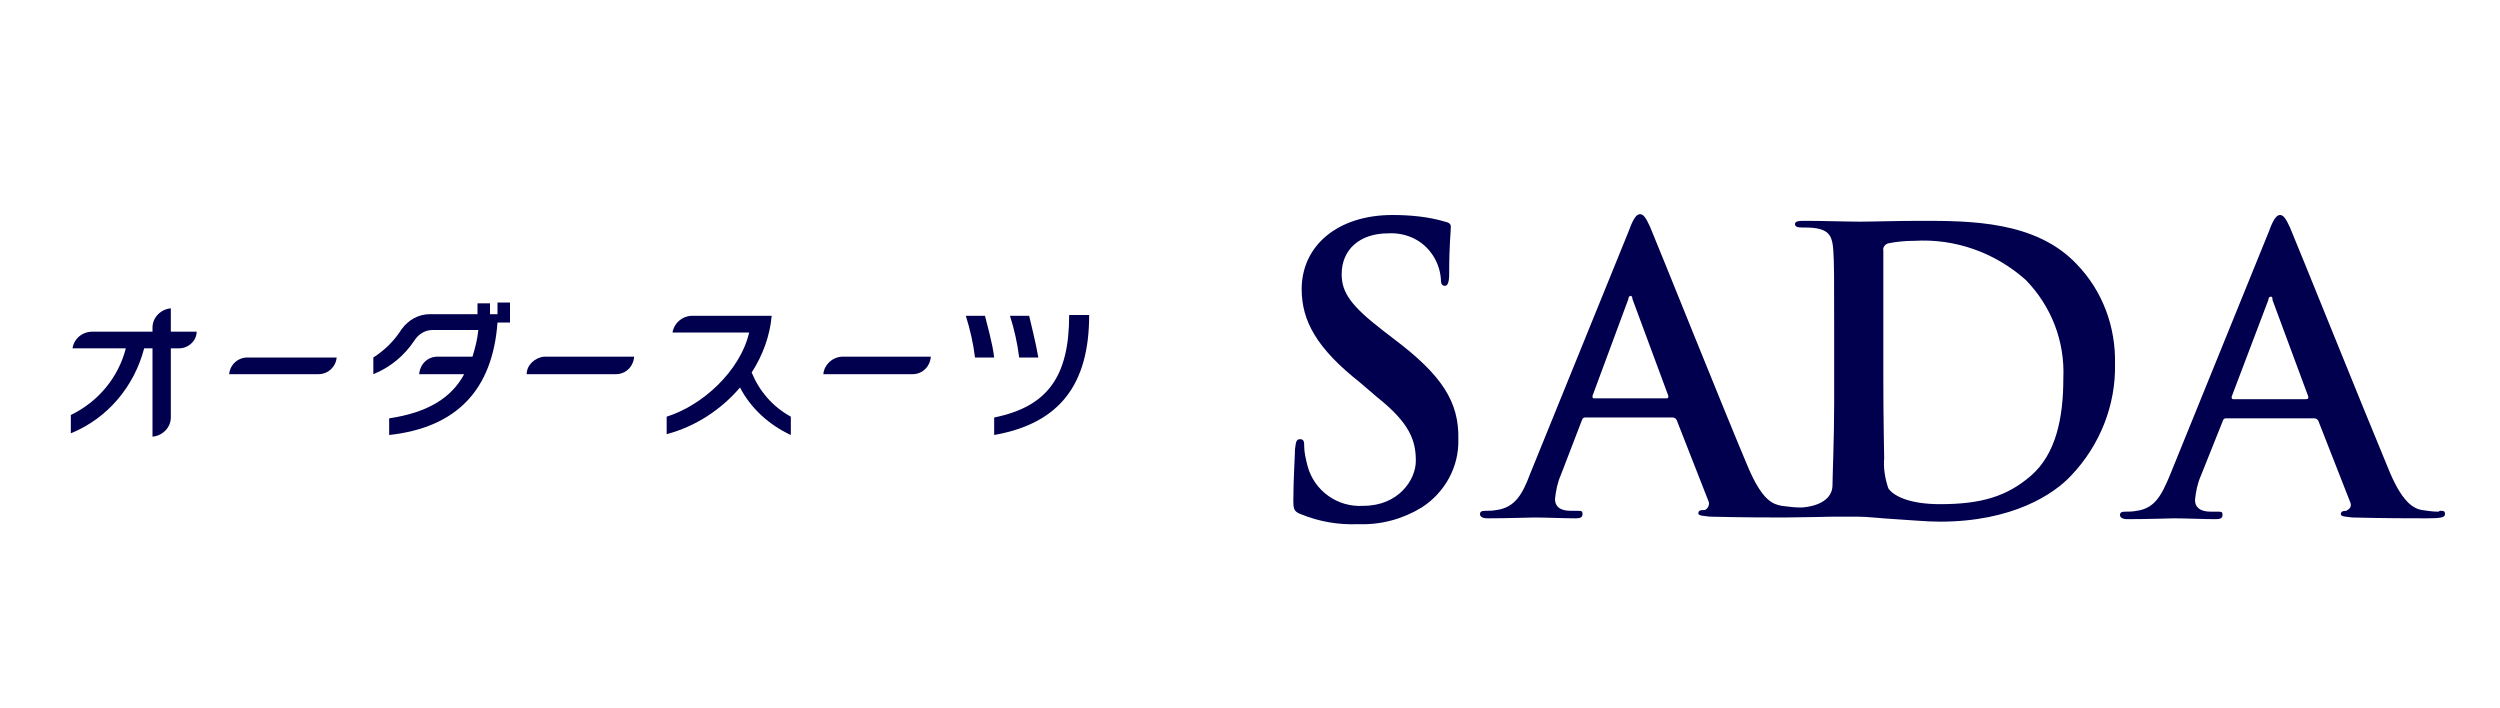
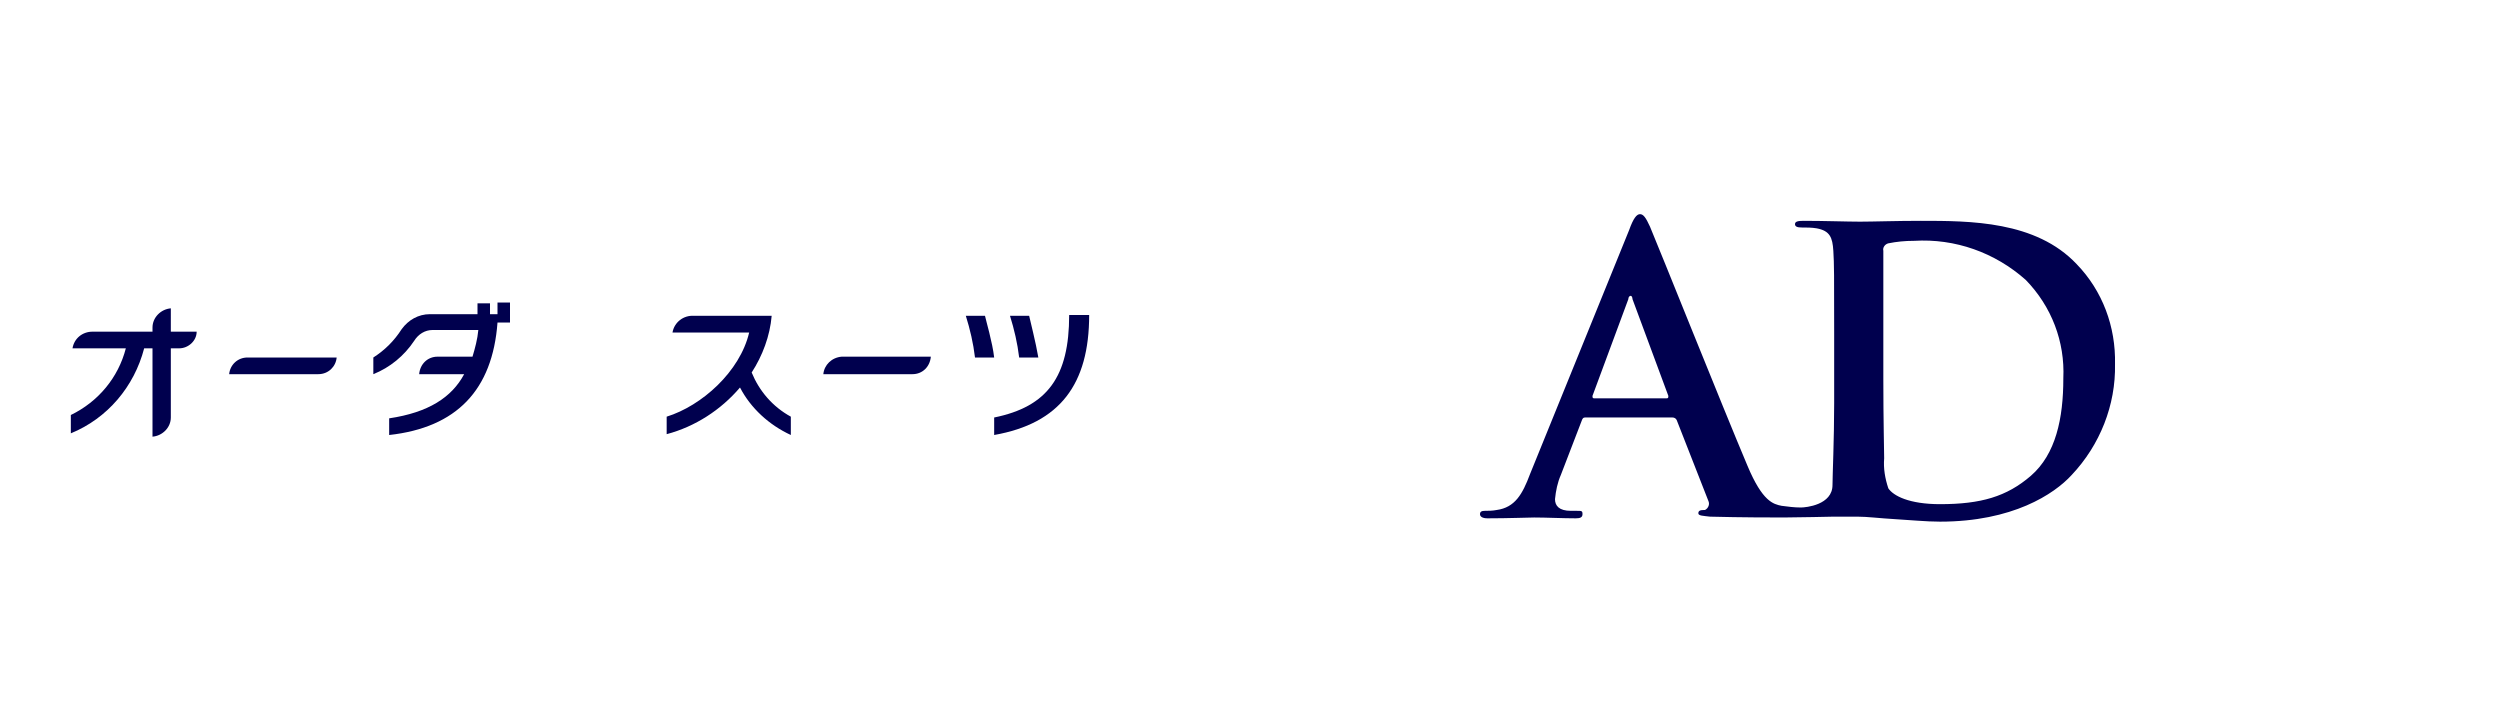
<svg xmlns="http://www.w3.org/2000/svg" version="1.1" id="レイヤー_1" x="0px" y="0px" viewBox="0 0 300 85" style="enable-background:new 0 0 300 85;" xml:space="preserve">
  <style type="text/css">
	.st0{fill:#00004E;}
	.st1{fill:none;}
</style>
  <g>
    <g id="レイヤー_2_1_">
      <g id="編集モード">
        <path class="st0" d="M20.5,37L20.5,37c-1.2,0.1-2.2,1.1-2.2,2.3v0.5h-7.2c-1.2,0-2.2,0.8-2.4,2h6.4c-0.9,3.5-3.3,6.4-6.6,8v2.2     c4.4-1.8,7.6-5.6,8.8-10.2h1v10.6c1.2-0.1,2.2-1.1,2.2-2.3v-8.3h1c1.1,0,2.1-0.9,2.1-2h-3.1V37z" />
        <path class="st0" d="M27.5,44.9h10.7c1.2,0,2.1-0.9,2.2-2H29.7C28.5,42.9,27.6,43.8,27.5,44.9" />
-         <path class="st0" d="M63.2,44.9h10.7c1.2,0,2.1-0.9,2.2-2.1H65.3C64.2,42.9,63.2,43.8,63.2,44.9" />
        <path class="st0" d="M90.2,44.7c1.3-2,2.2-4.4,2.4-6.8h-9.3c-1.3-0.1-2.4,0.8-2.6,2h9.2c-1.1,4.7-5.7,8.8-9.9,10.1v2.1     c3.4-0.9,6.5-2.9,8.8-5.6c1.3,2.5,3.5,4.5,6.1,5.7V50C92.7,48.8,91.1,46.9,90.2,44.7" />
        <path class="st0" d="M98.8,44.9h10.7c1.2,0,2.1-0.9,2.2-2.1H101C99.8,42.9,98.9,43.8,98.8,44.9" />
        <path class="st0" d="M118.2,37.9h-2.3c0.5,1.6,0.9,3.3,1.1,5h2.3C119.1,41.1,118.3,38.4,118.2,37.9" />
        <path class="st0" d="M124.6,42.9c-0.3-1.8-1-4.5-1.1-5h-2.3c0.5,1.6,0.9,3.3,1.1,5H124.6z" />
        <path class="st0" d="M119.3,50.1v2.1c7.9-1.4,11.4-6.1,11.4-14.4h-2.4C128.3,45.2,125.7,48.8,119.3,50.1" />
        <path class="st0" d="M59.7,37.7h-0.9v-1.3h-1.5v1.3h-5.7c-1.4,0-2.6,0.7-3.4,1.8c-0.9,1.4-2,2.5-3.4,3.4v2c2-0.8,3.7-2.2,4.9-4     c0.5-0.8,1.3-1.3,2.2-1.3h5.5c-0.1,1.1-0.4,2.2-0.7,3.2h-4.2c-1.2,0-2.1,0.9-2.2,2.1h5.4c-1.5,2.8-4.3,4.6-9,5.3v2     c8.1-0.9,12.4-5.4,13-13.5h1.5v-2.4h-1.5V37.7z" />
-         <path class="st0" d="M167.3,40.7l-1.3-1c-3.9-3-5-4.6-5-6.8c0-2.9,2.1-4.9,5.6-4.9c2-0.1,3.9,0.7,5.1,2.3c0.7,0.9,1.1,2,1.2,3.1     c0,0.6,0.1,0.9,0.5,0.9c0.3,0,0.5-0.4,0.5-1.4c0-3.7,0.2-5,0.2-5.7c0-0.3-0.2-0.5-0.7-0.6c-2-0.6-4.2-0.8-6.3-0.8     c-6.6,0-10.9,3.7-10.9,8.9c0,3.8,1.8,7.1,7,11.2l2.1,1.8c3.9,3.1,4.6,5.2,4.6,7.6c0,2.3-2.1,5.4-6.3,5.4     c-3.1,0.2-5.9-1.8-6.7-4.8c-0.2-0.8-0.4-1.6-0.4-2.4c0-0.4,0-0.8-0.5-0.8c-0.5,0-0.5,0.5-0.6,1.2c0,0.7-0.2,3.6-0.2,6.2     c0,1,0.1,1.3,0.9,1.6c2.2,0.9,4.5,1.3,6.9,1.2c2.7,0.1,5.3-0.6,7.6-2c2.8-1.8,4.5-4.9,4.4-8.2C175.1,48.2,173,45,167.3,40.7" />
        <path class="st0" d="M230.5,26.5c-2.9,0-5.8,0.1-7.3,0.1s-4.3-0.1-6.8-0.1c-0.7,0-1,0.1-1,0.4c0,0.3,0.3,0.4,0.8,0.4     c0.6,0,1.2,0,1.8,0.1c1.6,0.3,1.9,1.1,2,2.7c0.1,1.6,0.1,2.9,0.1,10v8.3c0,4.3-0.2,8.7-0.2,9.8c0,2.4-3.2,2.7-3.8,2.7     c-0.8,0-1.5-0.1-2.3-0.2c-1-0.2-2.3-0.5-4.1-4.8c-3-7.1-10.6-26.1-11.7-28.7c-0.5-1.1-0.8-1.5-1.2-1.5s-0.8,0.5-1.3,1.9     l-11.9,29.3c-0.9,2.4-1.8,4-4,4.3c-0.5,0.1-1,0.1-1.4,0.1c-0.4,0-0.6,0.1-0.6,0.4s0.3,0.5,0.9,0.5c2.5,0,5-0.1,5.6-0.1     c1.4,0,3.5,0.1,5,0.1c0.5,0,0.8-0.1,0.8-0.5s-0.1-0.4-0.7-0.4h-0.7c-1.4,0-1.9-0.6-1.9-1.4c0.1-1,0.3-2,0.7-2.9l2.5-6.5     c0.1-0.3,0.2-0.4,0.4-0.4h10.5c0.2,0,0.4,0.1,0.5,0.3l3.8,9.7c0.2,0.4,0,0.9-0.4,1.1c0,0,0,0-0.1,0c-0.5,0-0.7,0.1-0.7,0.4     c0,0.3,0.6,0.3,1.4,0.4c3.8,0.1,7.5,0.1,8.9,0.1c1.4,0,5.9-0.1,5.9-0.1c1.1,0,2.4,0,2.9,0c1.2,0,2.7,0.2,4.5,0.3s3.7,0.3,5.4,0.3     c8.7,0,13.7-3.3,15.8-5.6c3.4-3.6,5.3-8.4,5.2-13.3c0.1-4.5-1.5-8.8-4.6-12C244.3,26.5,236.4,26.5,230.5,26.5 M200,47.8h-8.7     c-0.2,0-0.2-0.1-0.2-0.3l4.3-11.6c0-0.2,0.1-0.4,0.3-0.4c0.1,0,0.2,0.2,0.2,0.4l4.3,11.6C200.2,47.7,200.2,47.8,200,47.8      M243.7,57.1c-2.9,2.5-6,3.4-10.9,3.4c-3.7,0-5.6-1-6.2-1.9c-0.4-1.2-0.6-2.4-0.5-3.6c0-0.9-0.1-4.5-0.1-9.5v-5.9     c0-3.7,0-7.9,0-9.5c-0.1-0.4,0.2-0.8,0.6-0.9c1-0.2,2-0.3,3.1-0.3c4.9-0.3,9.7,1.4,13.4,4.7c3.1,3.2,4.7,7.4,4.5,11.8     C247.6,50.2,246.7,54.5,243.7,57.1" />
-         <path class="st0" d="M292.6,61.4c-0.7,0-1.3-0.1-2-0.2c-1-0.2-2.4-0.9-4.1-5.2c-3-7.2-10.6-26.1-11.7-28.7     c-0.5-1.1-0.8-1.5-1.2-1.5c-0.4,0-0.8,0.5-1.3,1.9l-11.9,29.3c-1,2.4-1.8,4-4,4.3c-0.5,0.1-1,0.1-1.4,0.1c-0.4,0-0.6,0.1-0.6,0.4     s0.3,0.5,0.9,0.5c2.5,0,5.1-0.1,5.6-0.1c1.4,0,3.5,0.1,5,0.1c0.5,0,0.8-0.1,0.8-0.5s-0.1-0.4-0.7-0.4h-0.7     c-1.4,0-1.9-0.6-1.9-1.4c0.1-1,0.3-2,0.7-2.9l2.6-6.5c0.1-0.3,0.2-0.4,0.4-0.4h10.6c0.2,0,0.4,0.1,0.5,0.3l3.8,9.7     c0.2,0.4,0.1,0.8-0.3,1c0,0-0.1,0-0.1,0.1c-0.5,0-0.7,0.1-0.7,0.4c0,0.3,0.6,0.3,1.4,0.4c3.8,0.1,7.2,0.1,8.9,0.1     c1.7,0,2.2-0.1,2.2-0.5s-0.2-0.4-0.6-0.4 M276.7,47.9H268c-0.2,0-0.2-0.1-0.2-0.3l4.4-11.6c0-0.2,0.1-0.4,0.3-0.4     s0.2,0.2,0.2,0.4l4.3,11.6C277,47.8,277,47.9,276.7,47.9" />
        <rect x="-12.3" y="13.7" class="st1" width="328.6" height="59.6" />
      </g>
    </g>
  </g>
</svg>